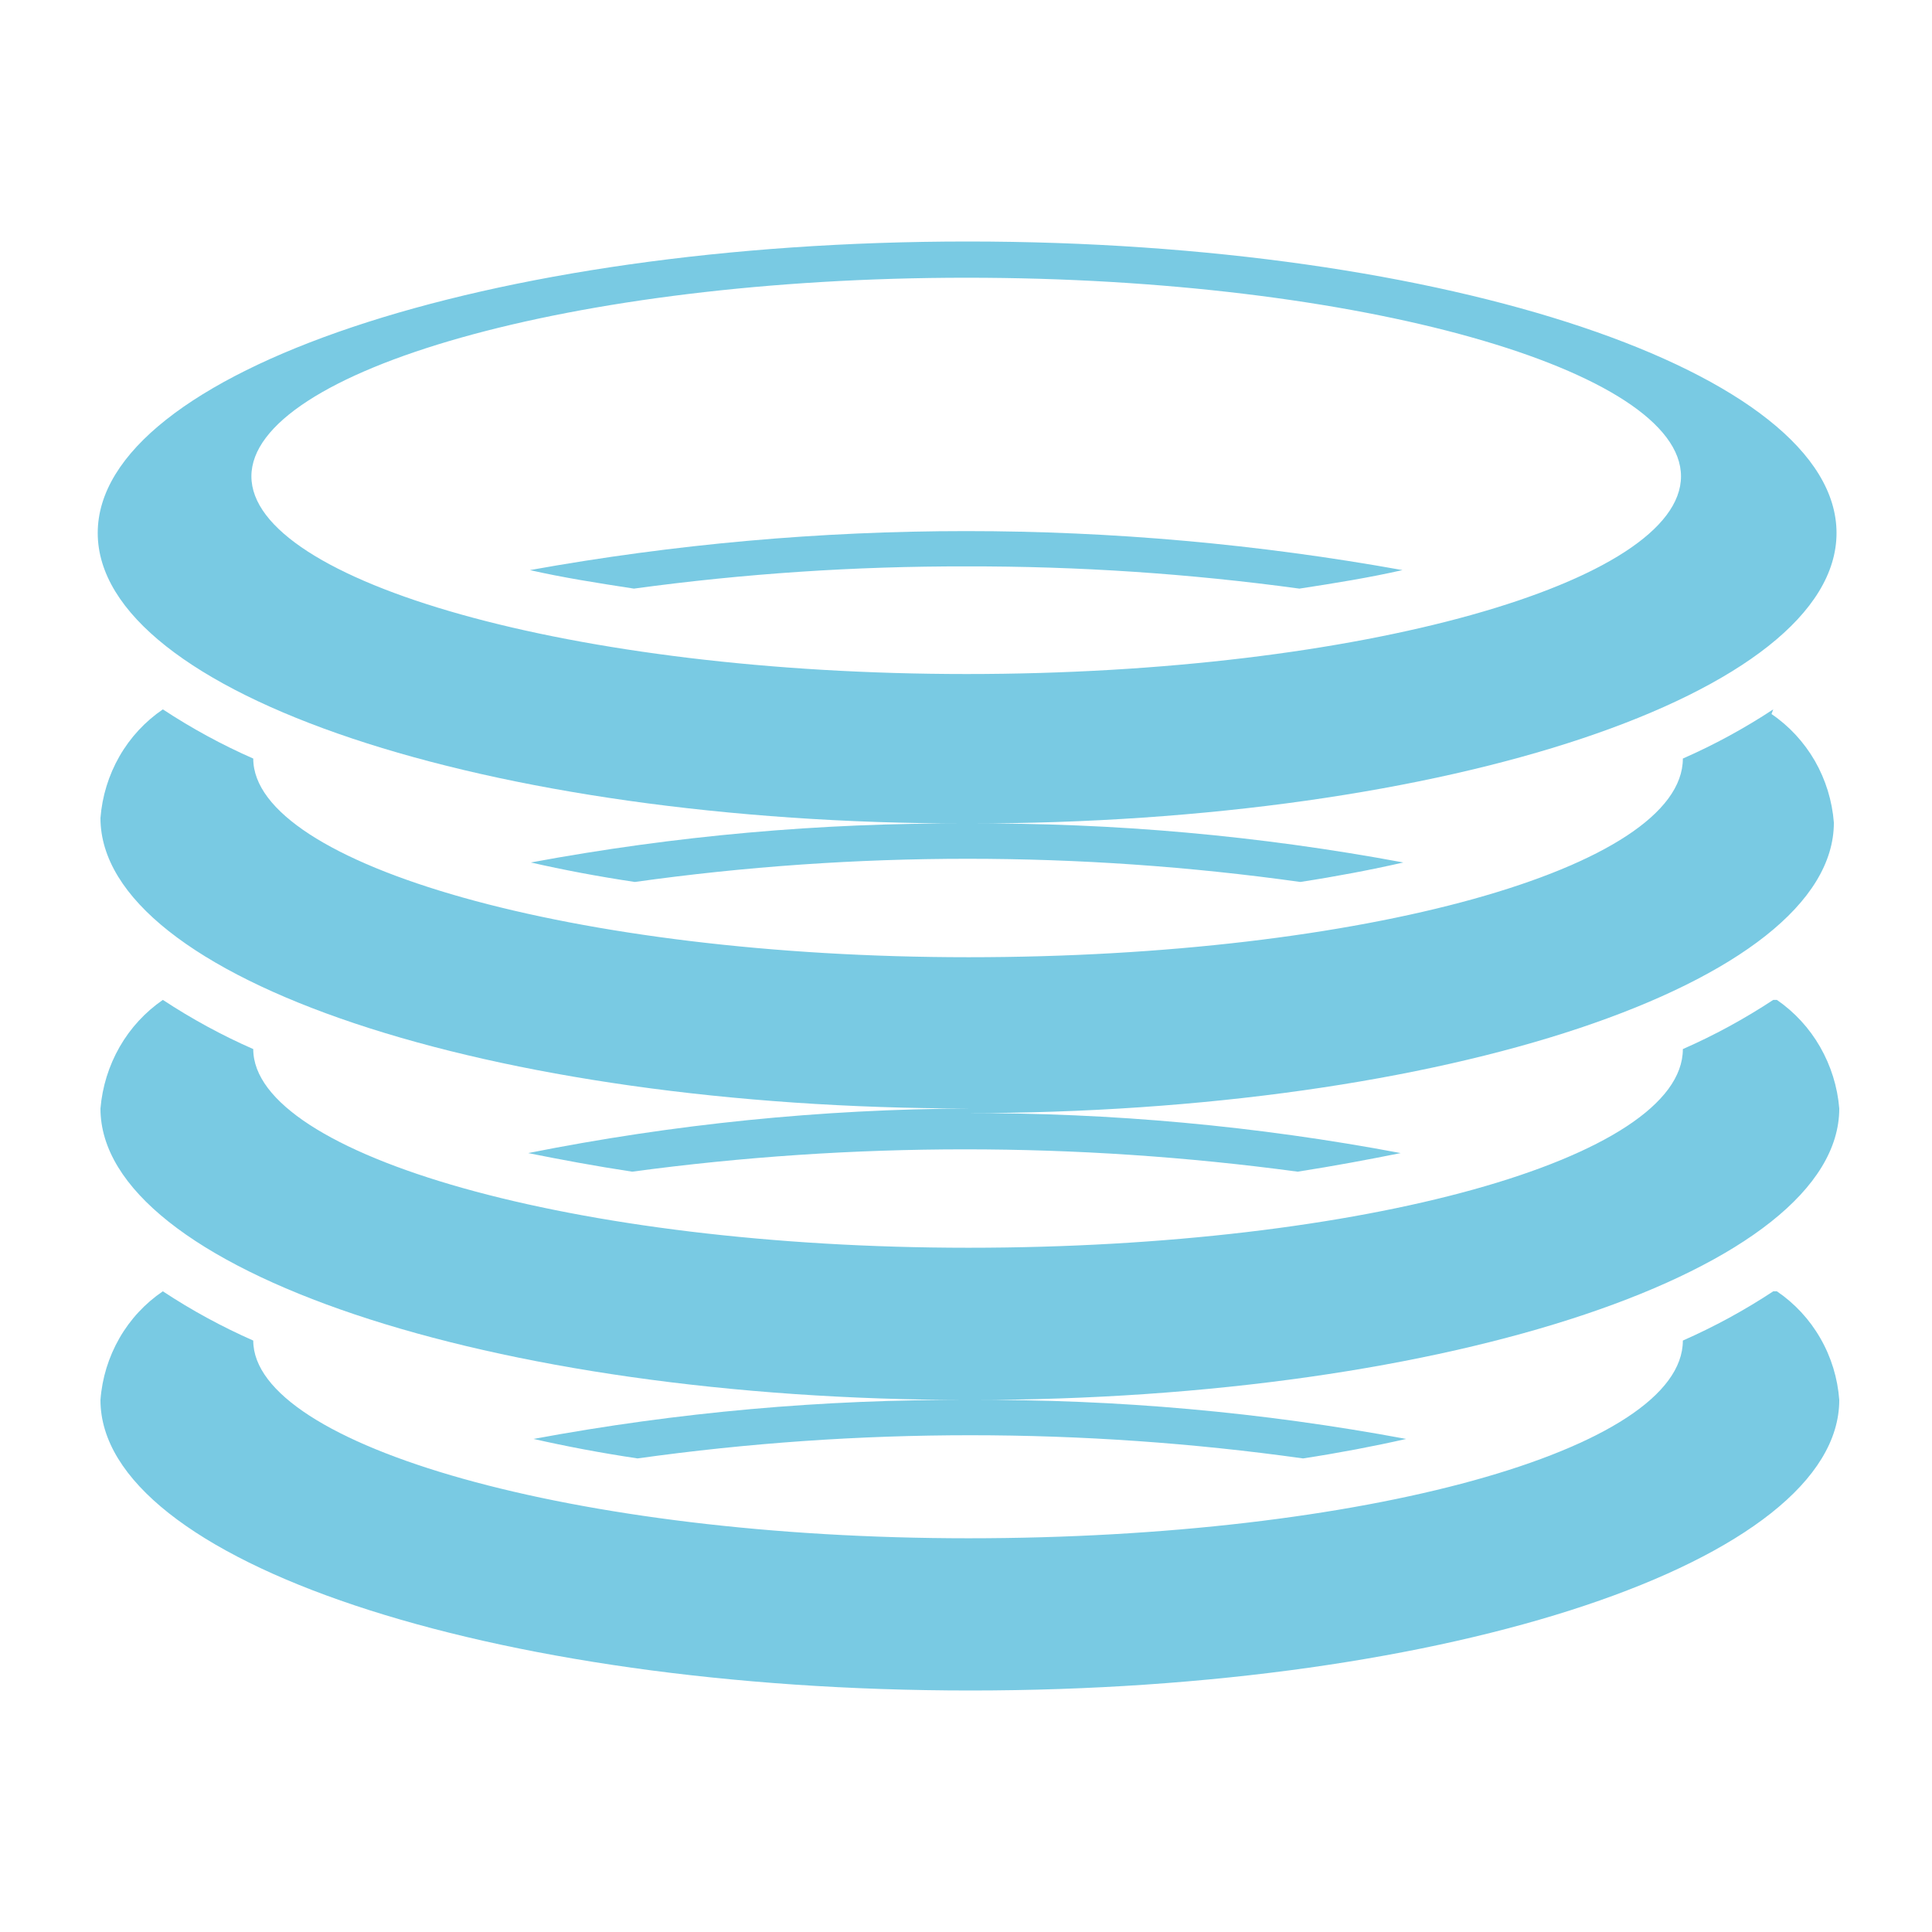
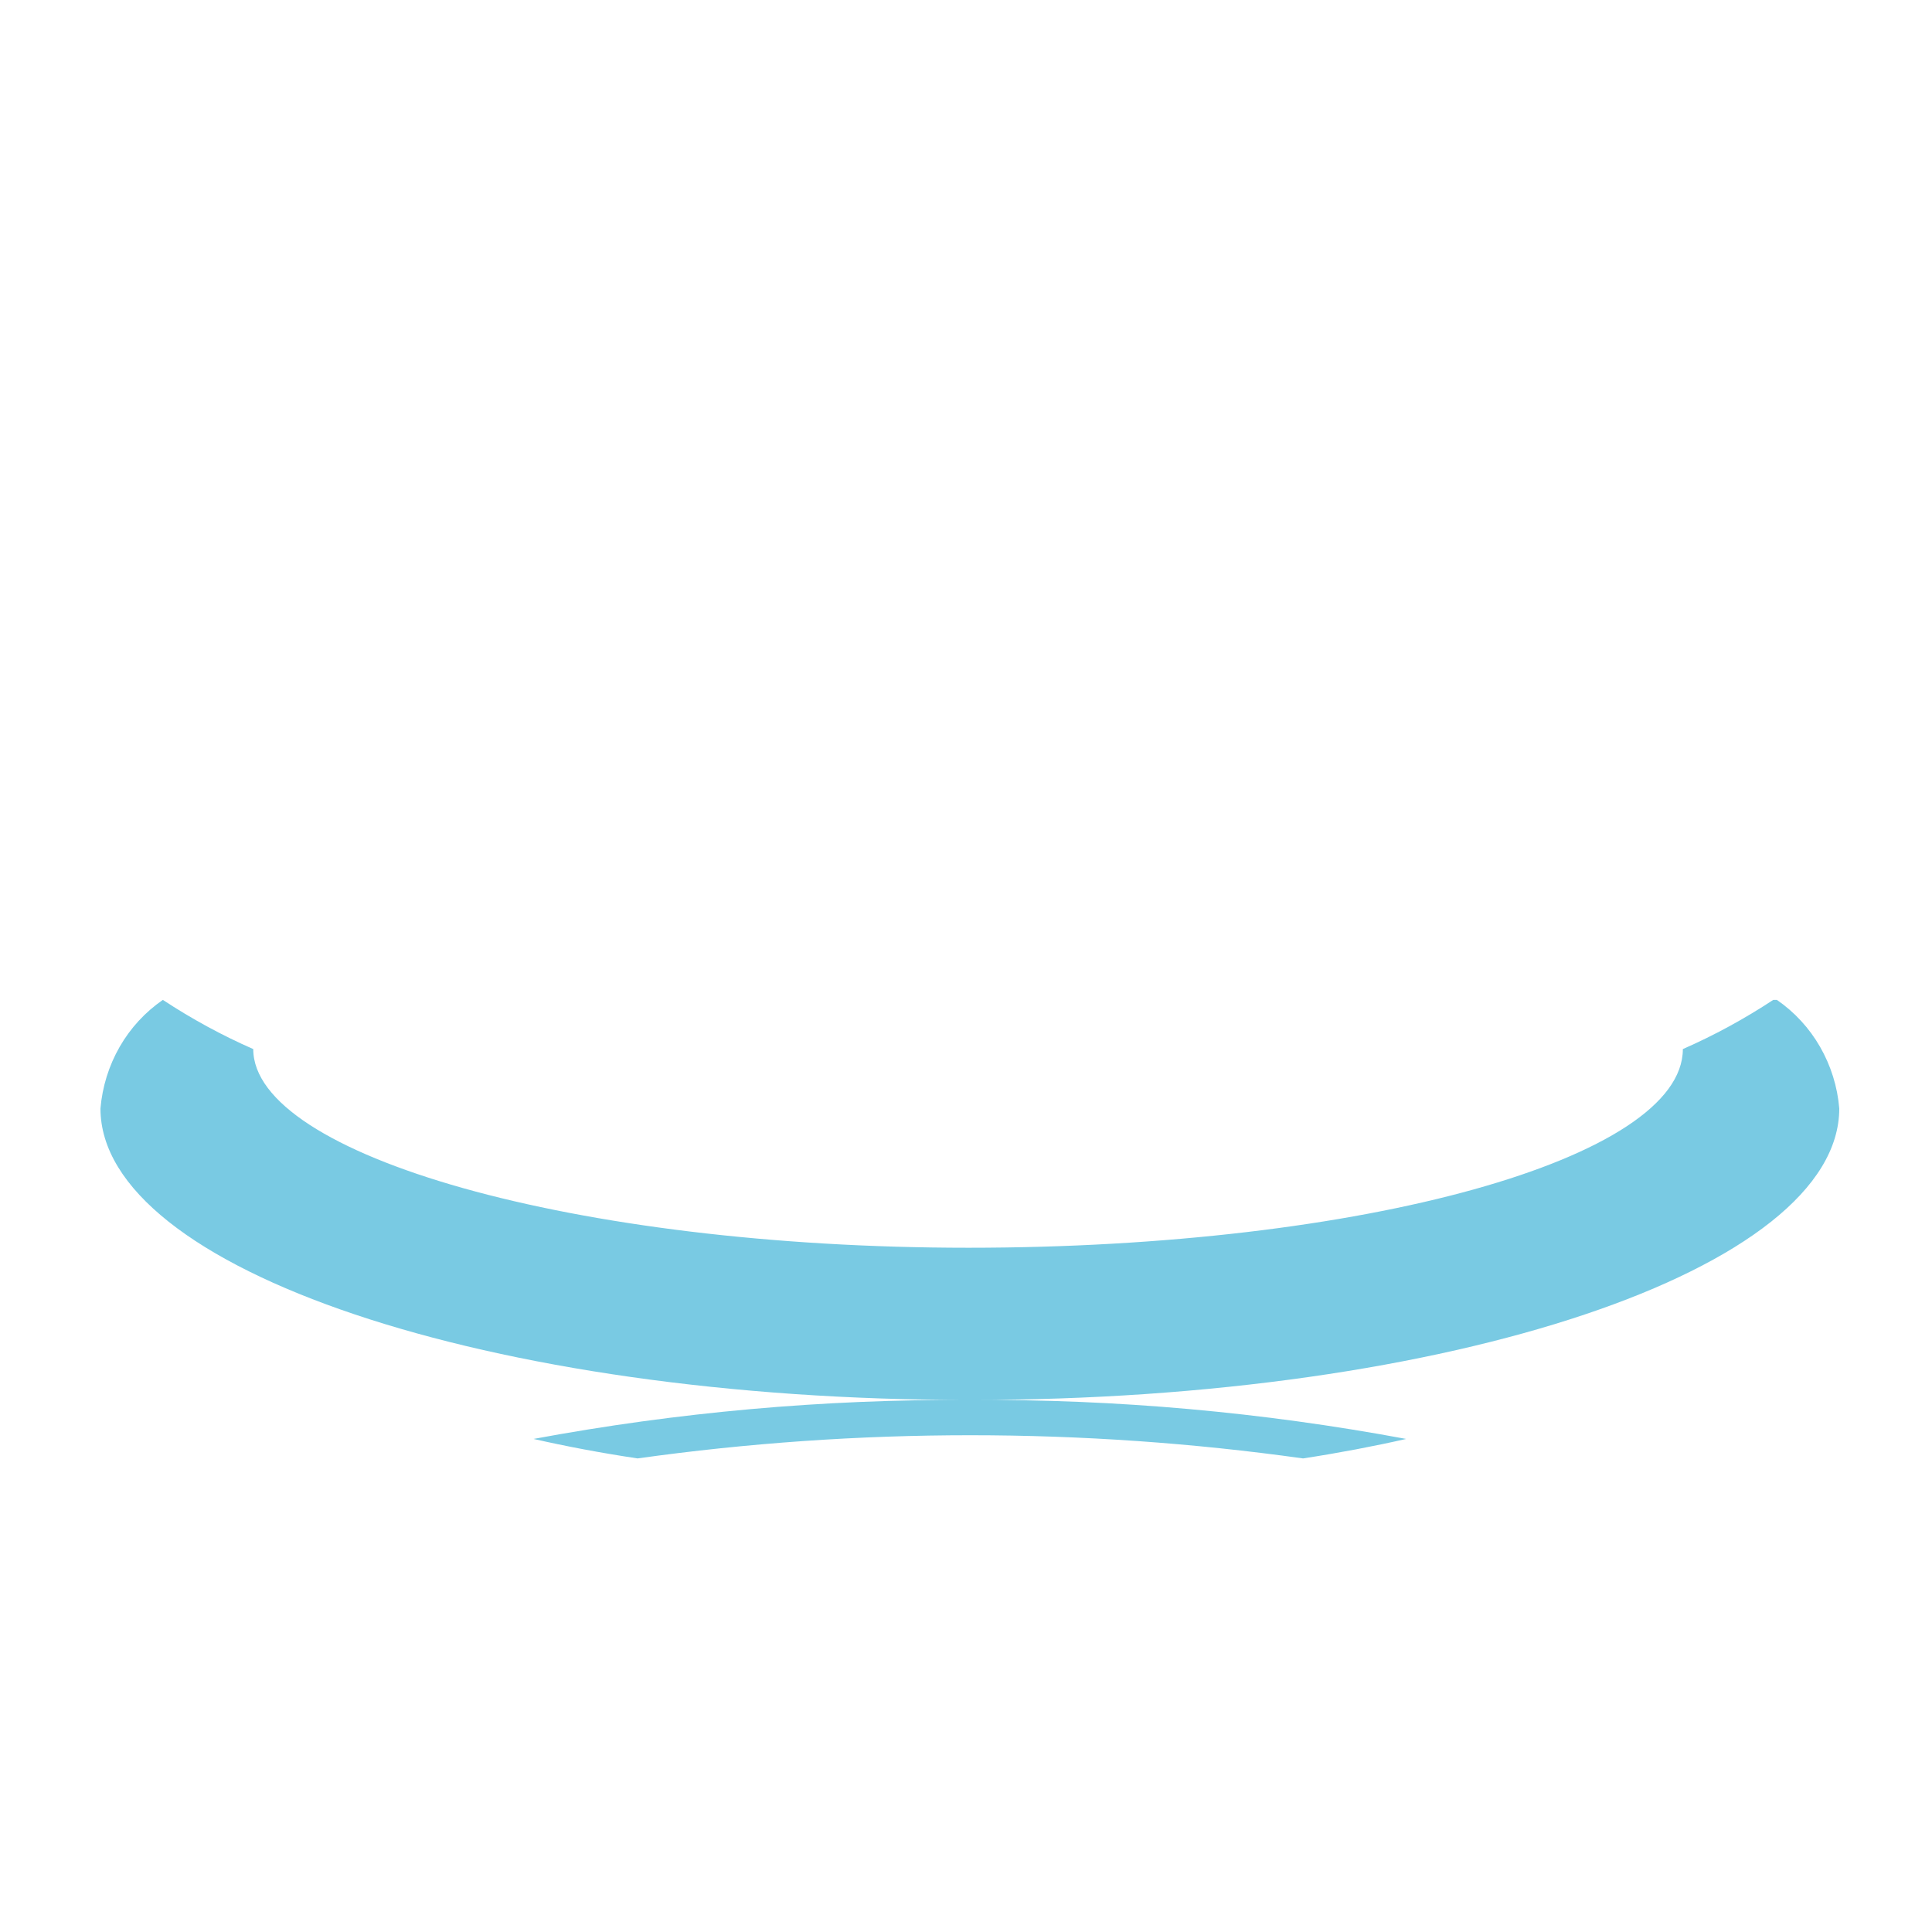
<svg xmlns="http://www.w3.org/2000/svg" width="24" height="24" viewBox="0 0 24 24" fill="none">
-   <path d="M22.028 16.041C21.671 16.277 21.295 16.481 20.905 16.653C20.905 18.013 16.928 19.109 12.031 19.109C7.134 19.109 3.146 17.956 3.146 16.653C2.756 16.481 2.38 16.277 2.023 16.041C1.802 16.191 1.617 16.39 1.483 16.624C1.349 16.858 1.268 17.12 1.248 17.391C1.248 19.386 6.078 21 12.054 21C18.029 21 22.848 19.386 22.848 17.391C22.828 17.12 22.748 16.858 22.613 16.624C22.479 16.39 22.294 16.191 22.073 16.041" fill="#79CAE3" />
  <path d="M22.028 12.421C21.671 12.656 21.295 12.861 20.905 13.032C20.905 14.393 16.928 15.5 12.031 15.5C7.134 15.5 3.146 14.347 3.146 13.032C2.756 12.861 2.38 12.656 2.023 12.421C1.804 12.572 1.62 12.771 1.486 13.005C1.352 13.239 1.271 13.5 1.248 13.77C1.248 15.765 6.078 17.391 12.042 17.391C10.227 17.381 8.415 17.543 6.628 17.875C7.033 17.967 7.46 18.048 7.92 18.117C10.663 17.733 13.444 17.733 16.187 18.117C16.637 18.048 17.063 17.967 17.468 17.875C15.681 17.542 13.869 17.38 12.054 17.391C18.018 17.391 22.848 15.765 22.848 13.77C22.826 13.5 22.744 13.239 22.61 13.005C22.476 12.771 22.292 12.572 22.073 12.421" fill="#79CAE3" />
-   <path d="M12.008 7.036C13.391 7.033 14.772 7.125 16.142 7.312C16.591 7.243 17.018 7.174 17.422 7.082C13.836 6.436 10.169 6.436 6.583 7.082C6.987 7.174 7.425 7.243 7.875 7.312C9.245 7.125 10.626 7.033 12.008 7.036" fill="#79CAE3" />
-   <path d="M22.028 8.812C21.671 9.047 21.295 9.252 20.905 9.423V9.423C20.905 10.784 16.928 11.891 12.031 11.891C7.134 11.891 3.146 10.738 3.146 9.423C2.756 9.252 2.38 9.047 2.023 8.812C1.803 8.962 1.618 9.161 1.484 9.395C1.35 9.629 1.269 9.891 1.248 10.161C1.248 12.156 6.078 13.77 12.042 13.77C10.202 13.778 8.367 13.964 6.561 14.324C6.965 14.405 7.392 14.485 7.853 14.555C10.597 14.185 13.376 14.185 16.12 14.555C16.569 14.485 16.996 14.405 17.4 14.324C15.614 13.987 13.802 13.821 11.986 13.828C17.951 13.828 22.781 12.214 22.781 10.219C22.76 9.948 22.679 9.686 22.545 9.452C22.41 9.219 22.226 9.019 22.006 8.87" fill="#79CAE3" />
-   <path d="M12.008 3.45C16.906 3.45 20.882 4.603 20.882 5.917C20.882 7.232 16.906 8.373 12.008 8.373C7.111 8.373 3.123 7.22 3.123 5.917C3.123 4.614 7.1 3.45 12.008 3.45ZM12.008 10.23C10.193 10.22 8.381 10.382 6.594 10.714C6.999 10.806 7.425 10.887 7.886 10.956C10.629 10.572 13.41 10.572 16.153 10.956C16.602 10.887 17.029 10.806 17.433 10.714C15.647 10.381 13.835 10.219 12.02 10.23C17.984 10.23 22.814 8.616 22.814 6.621C22.814 4.626 17.984 3 12.02 3C6.055 3 1.214 4.626 1.214 6.621C1.214 8.616 6.044 10.23 12.008 10.23" fill="#79CAE3" />
</svg>